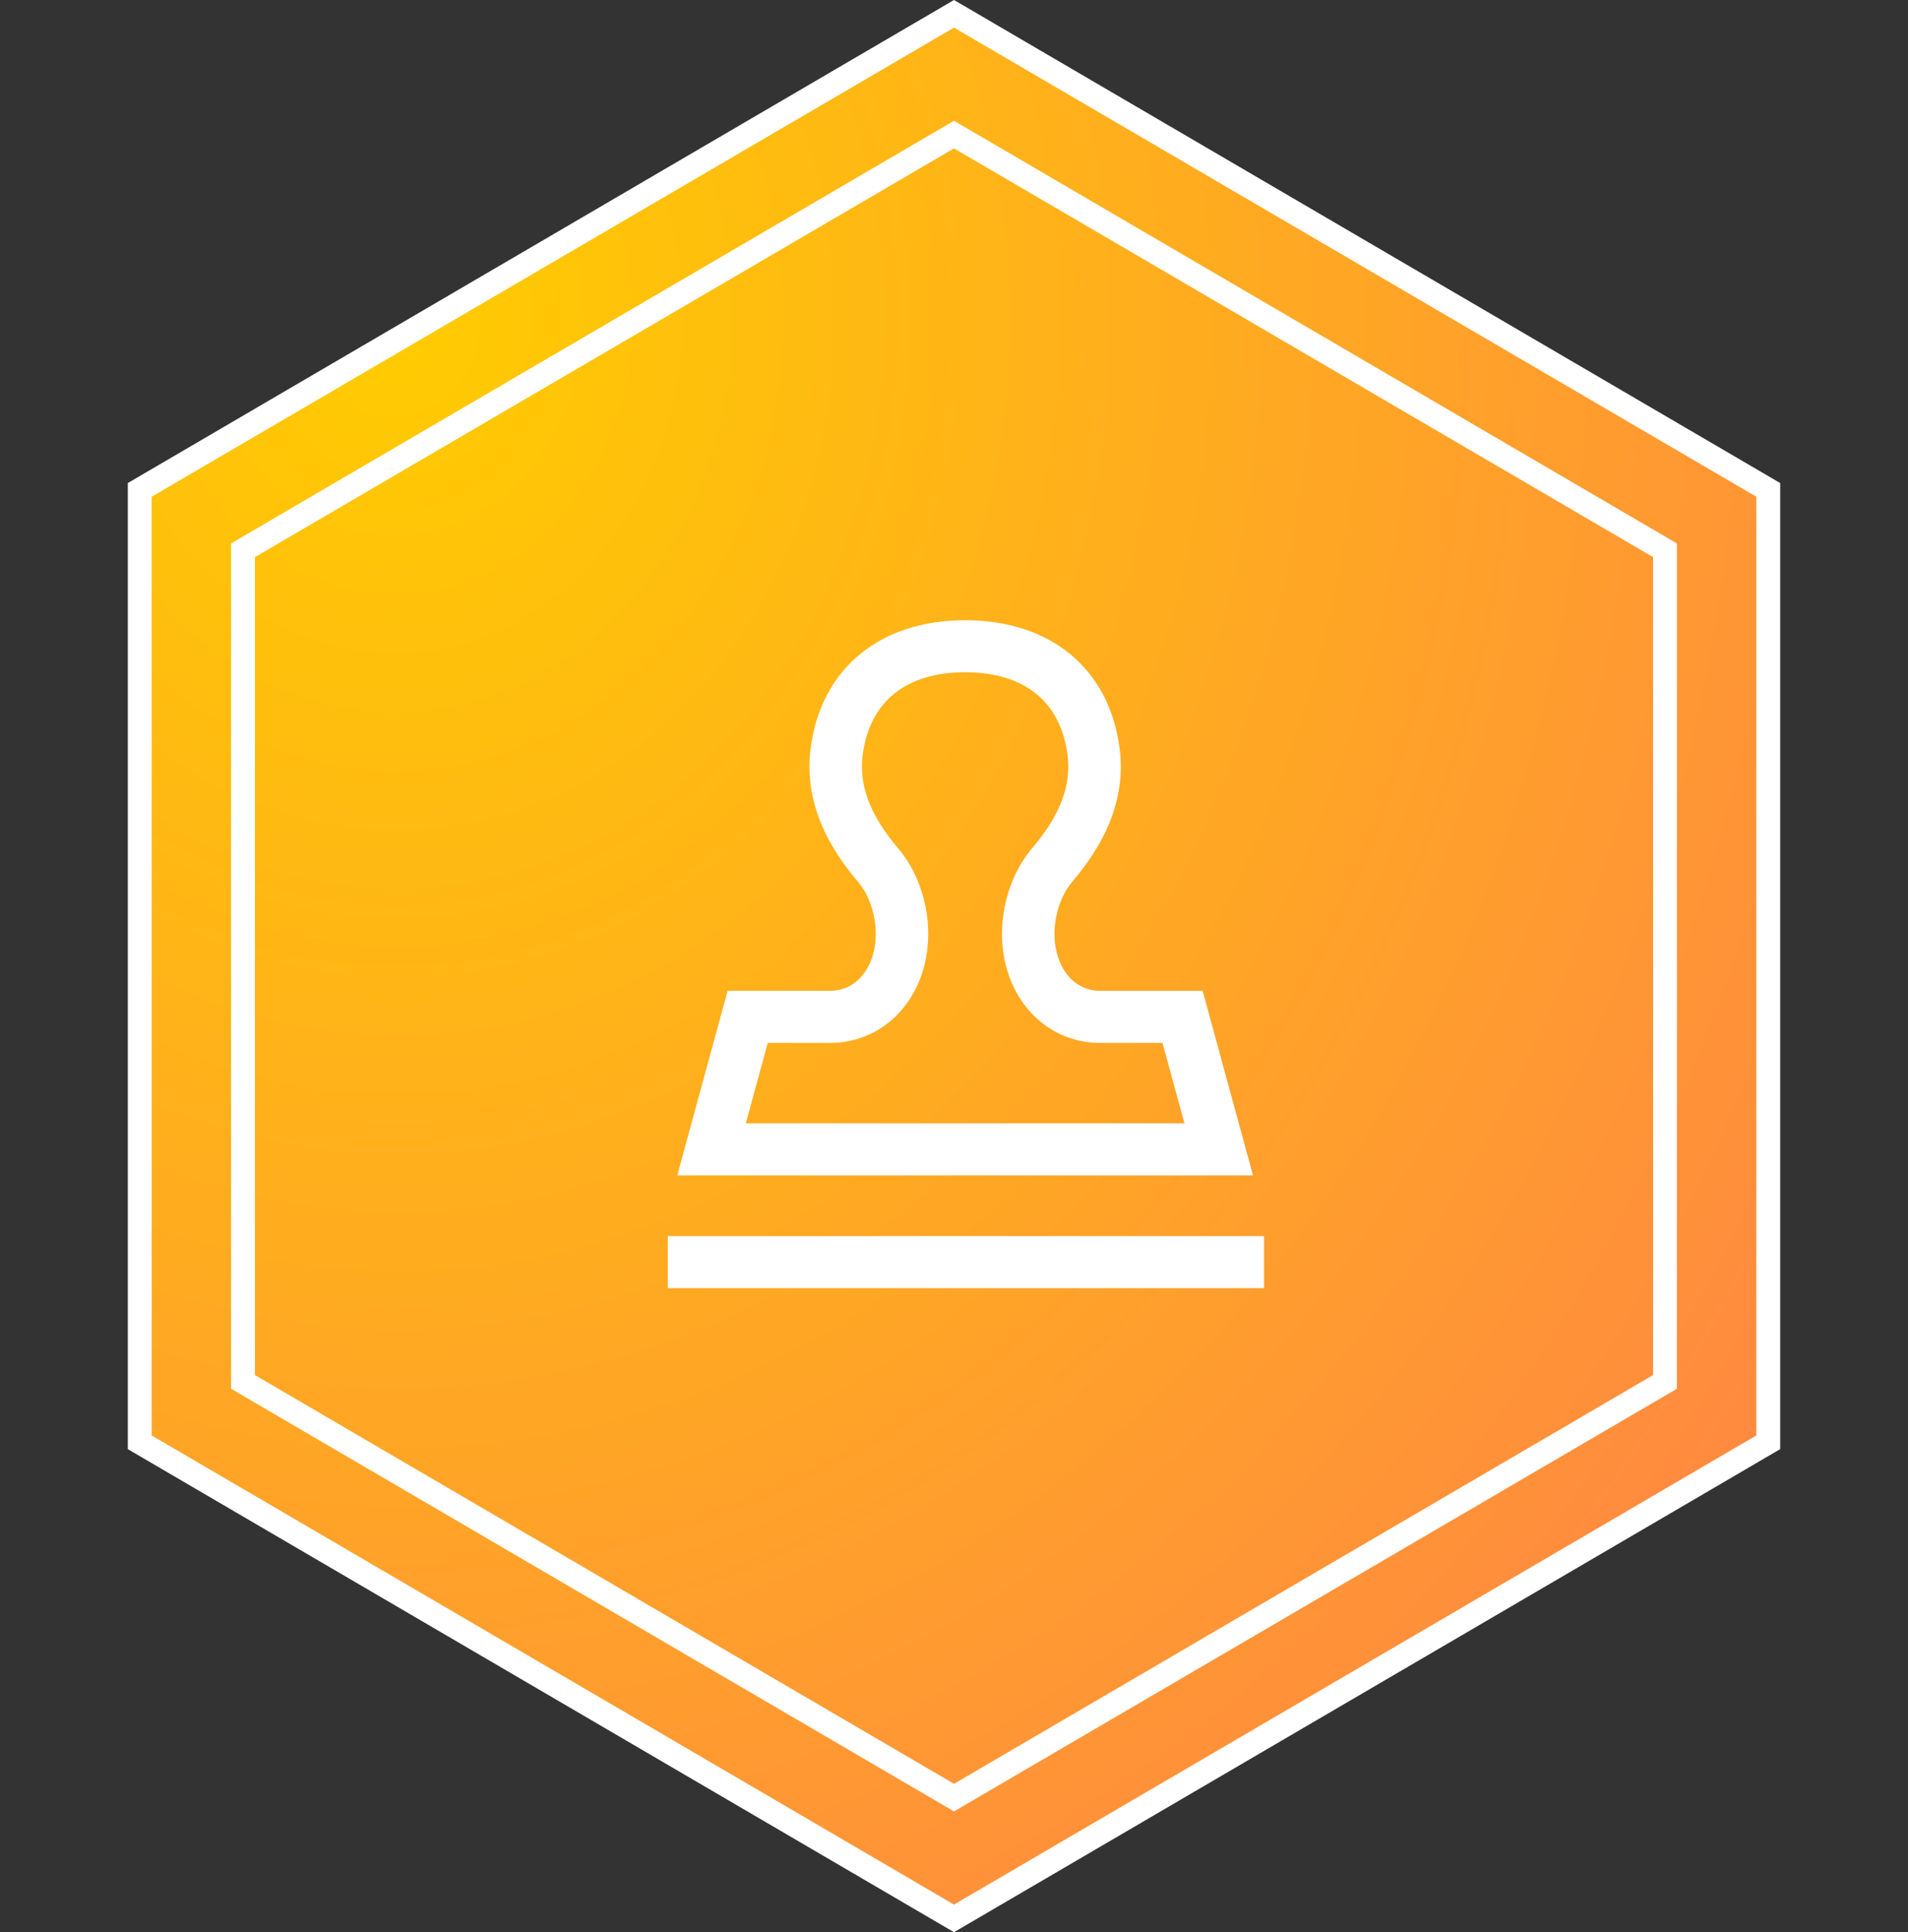
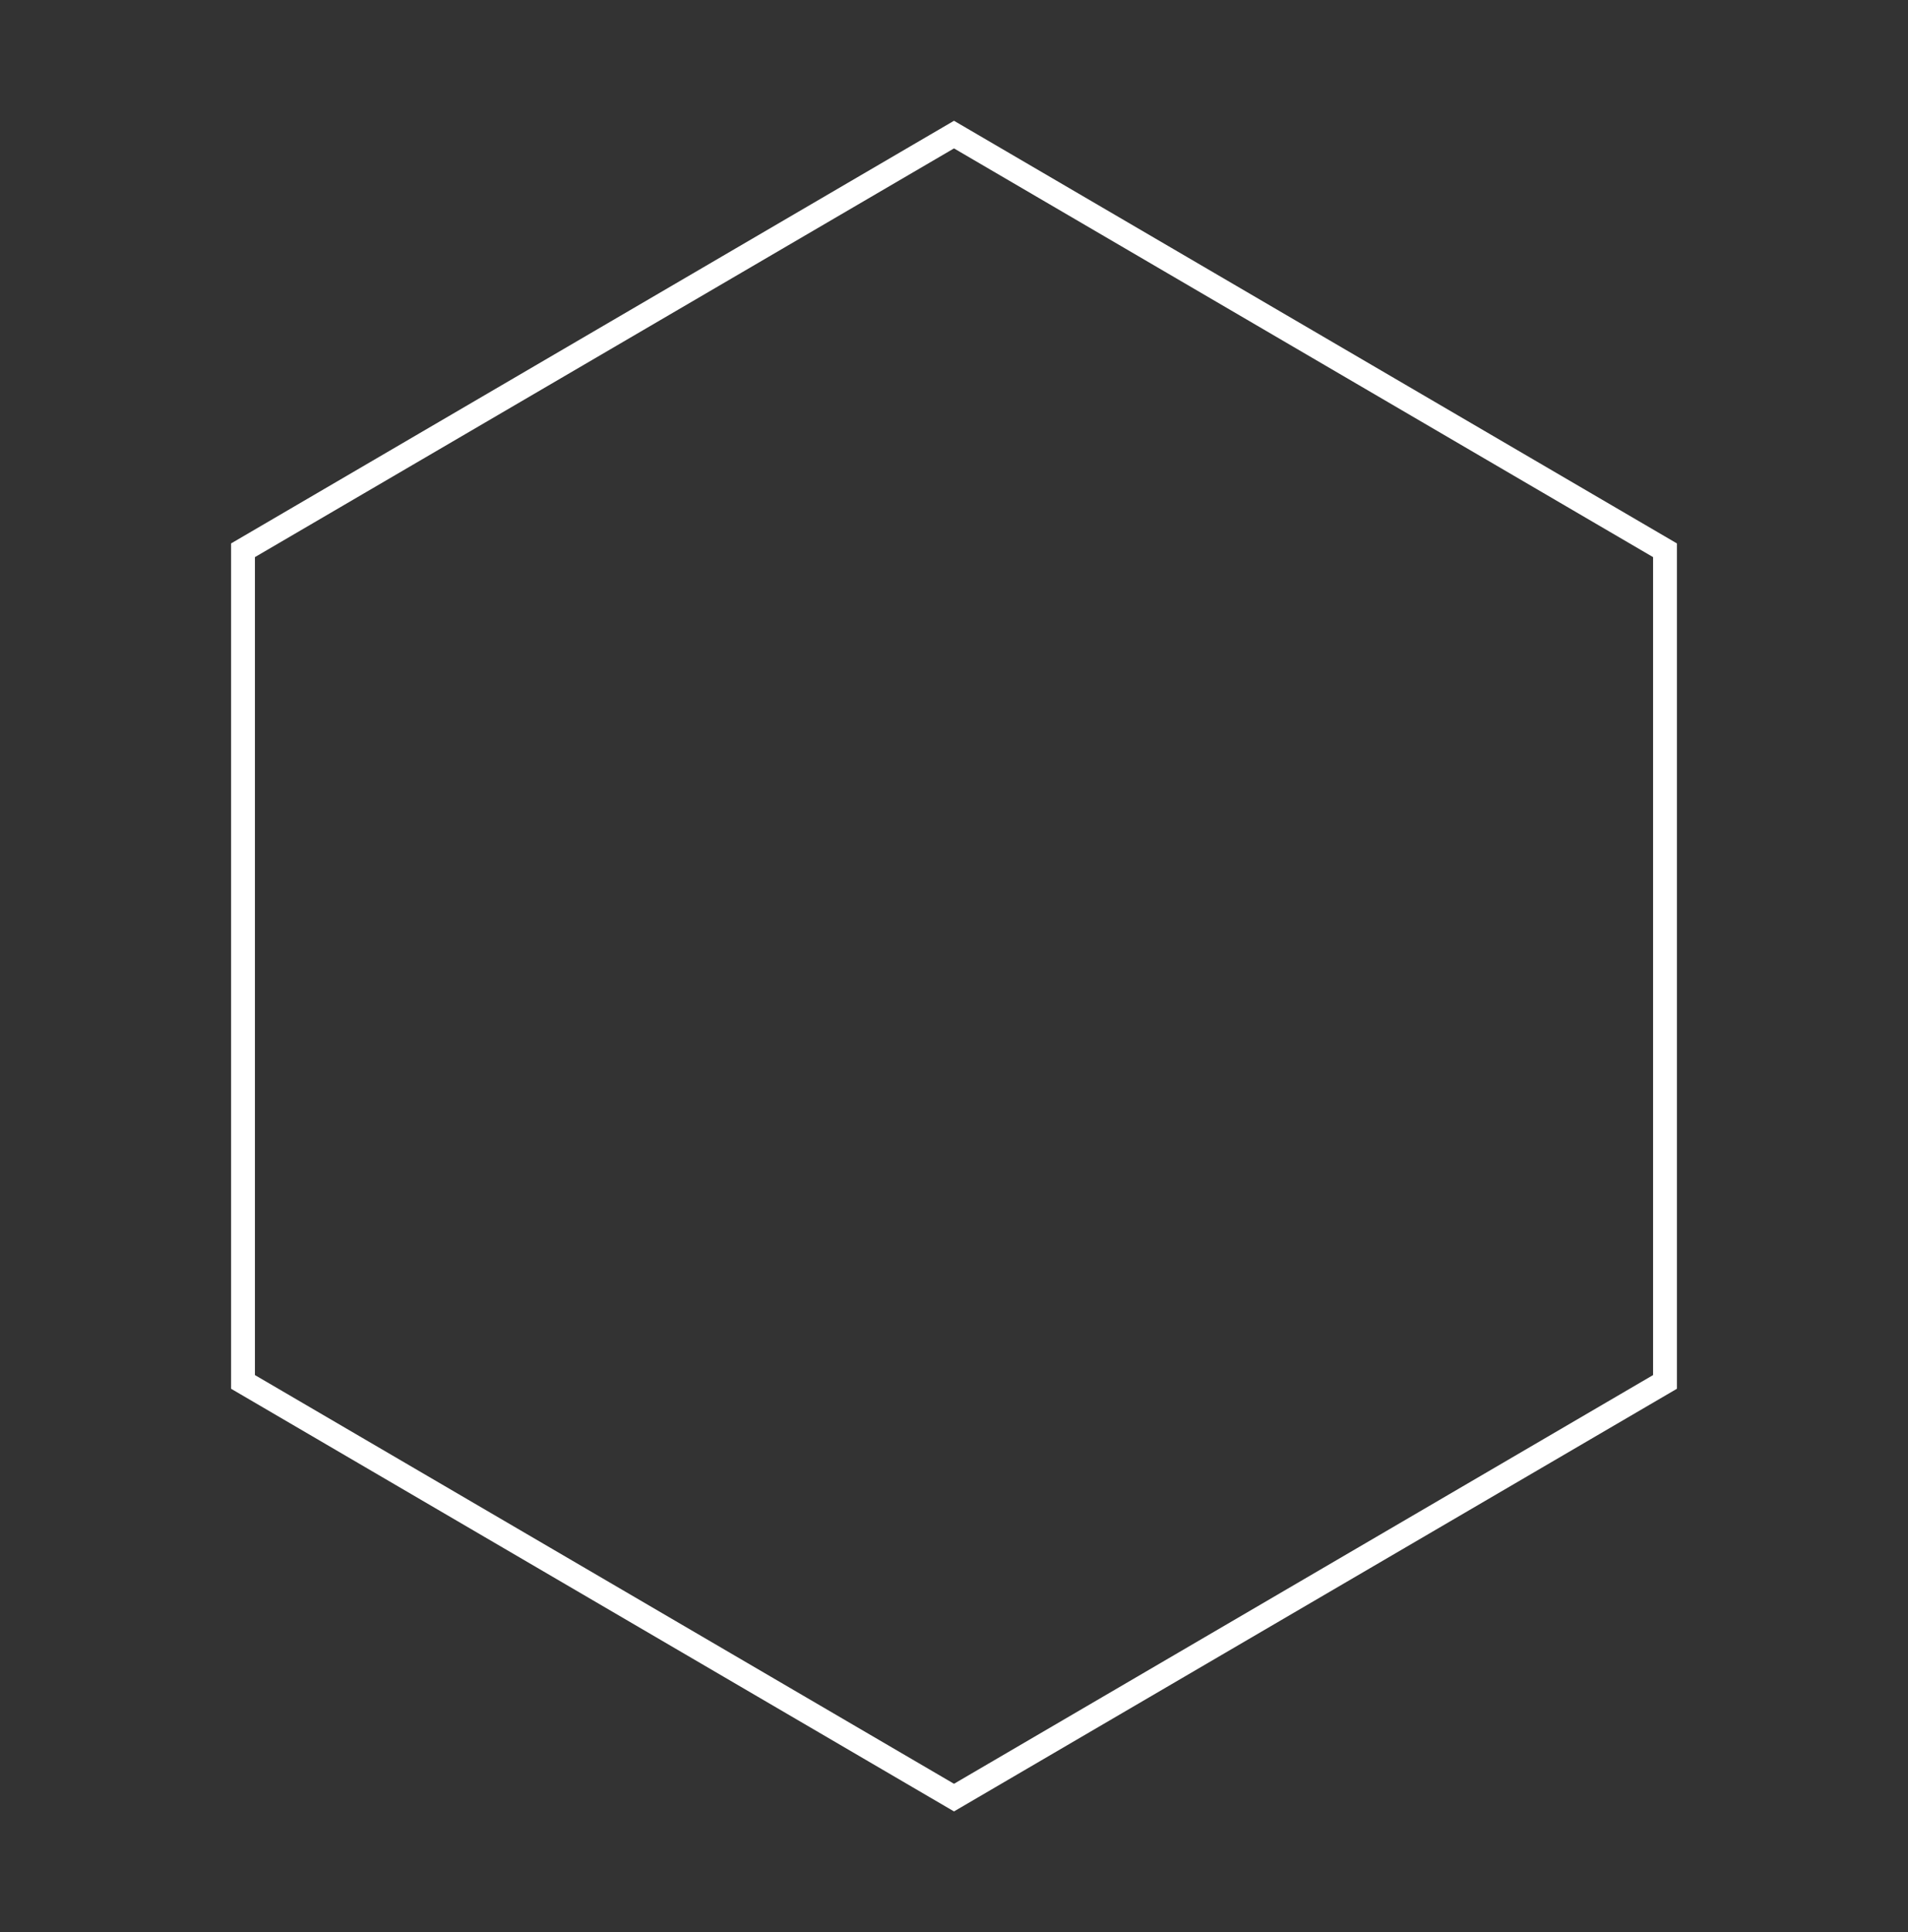
<svg xmlns="http://www.w3.org/2000/svg" width="80px" height="81px" viewBox="0 0 80 81" version="1.1">
  <rect x="0" y="0" width="80" height="81" fill="#333333" stroke="none" />
  <title>编组 18</title>
  <defs>
    <radialGradient cx="16.145%" cy="15.501%" fx="16.145%" fy="15.501%" r="105.659%" gradientTransform="translate(0.161,0.155),scale(1,0.988),rotate(61.756),translate(-0.161,-0.155)" id="radialGradient-1">
      <stop stop-color="#FFCC00" offset="0%" />
      <stop stop-color="#FF8842" offset="100%" />
    </radialGradient>
  </defs>
  <g id="页面-2" stroke="none" stroke-width="1" fill="none" fill-rule="evenodd">
    <g id="i2Box容灾一体机" transform="translate(-1626, -2902)">
      <g id="编组-18" transform="translate(1626, 2902)">
        <g id="编组-4备份-13" stroke="#FFFFFF">
-           <path d="M40,0.579 L74.141,20.537 L74.141,60.463 L40,80.421 L5.859,60.463 L5.859,20.537 L40,0.579 Z" id="多边形" fill="url(#radialGradient-1)" />
          <path d="M40,5.642 L69.811,23.068 L69.811,57.932 L40,75.358 L10.189,57.932 L10.189,23.068 L40,5.642 Z" id="多边形" />
        </g>
        <g id="编组" transform="translate(28, 26)" fill="#FFFFFF" fill-rule="nonzero">
-           <path d="M25,25.818 L25,28 L0,28 L0,25.818 L25,25.818 Z M12.466,0 C15.986,0 18.481,1.974 18.937,5.319 C19.197,7.229 18.557,9.089 16.956,10.969 C16.362,11.668 16.092,12.796 16.263,13.731 C16.464,14.827 17.157,15.481 18.013,15.535 L18.13,15.539 L22.426,15.539 L24.537,23.273 L0.396,23.273 L2.508,15.539 L6.801,15.539 C7.711,15.539 8.459,14.877 8.669,13.731 C8.84,12.796 8.57,11.668 7.978,10.971 C6.375,9.089 5.735,7.229 5.996,5.319 C6.45,1.974 8.946,0 12.466,0 L12.466,0 Z M12.466,2.182 C10.008,2.182 8.479,3.392 8.176,5.611 C8.005,6.871 8.437,8.128 9.659,9.564 C10.691,10.777 11.118,12.566 10.834,14.12 C10.453,16.214 8.899,17.638 6.972,17.717 L6.801,17.721 L4.191,17.721 L3.27,21.091 L21.662,21.091 L20.742,17.721 L18.13,17.721 C16.242,17.721 14.682,16.439 14.178,14.488 L14.134,14.303 L14.097,14.12 C13.813,12.565 14.242,10.776 15.273,9.563 C16.495,8.128 16.928,6.871 16.756,5.611 C16.453,3.392 14.924,2.182 12.466,2.182 L12.466,2.182 Z" id="形状" />
-         </g>
+           </g>
      </g>
    </g>
  </g>
</svg>